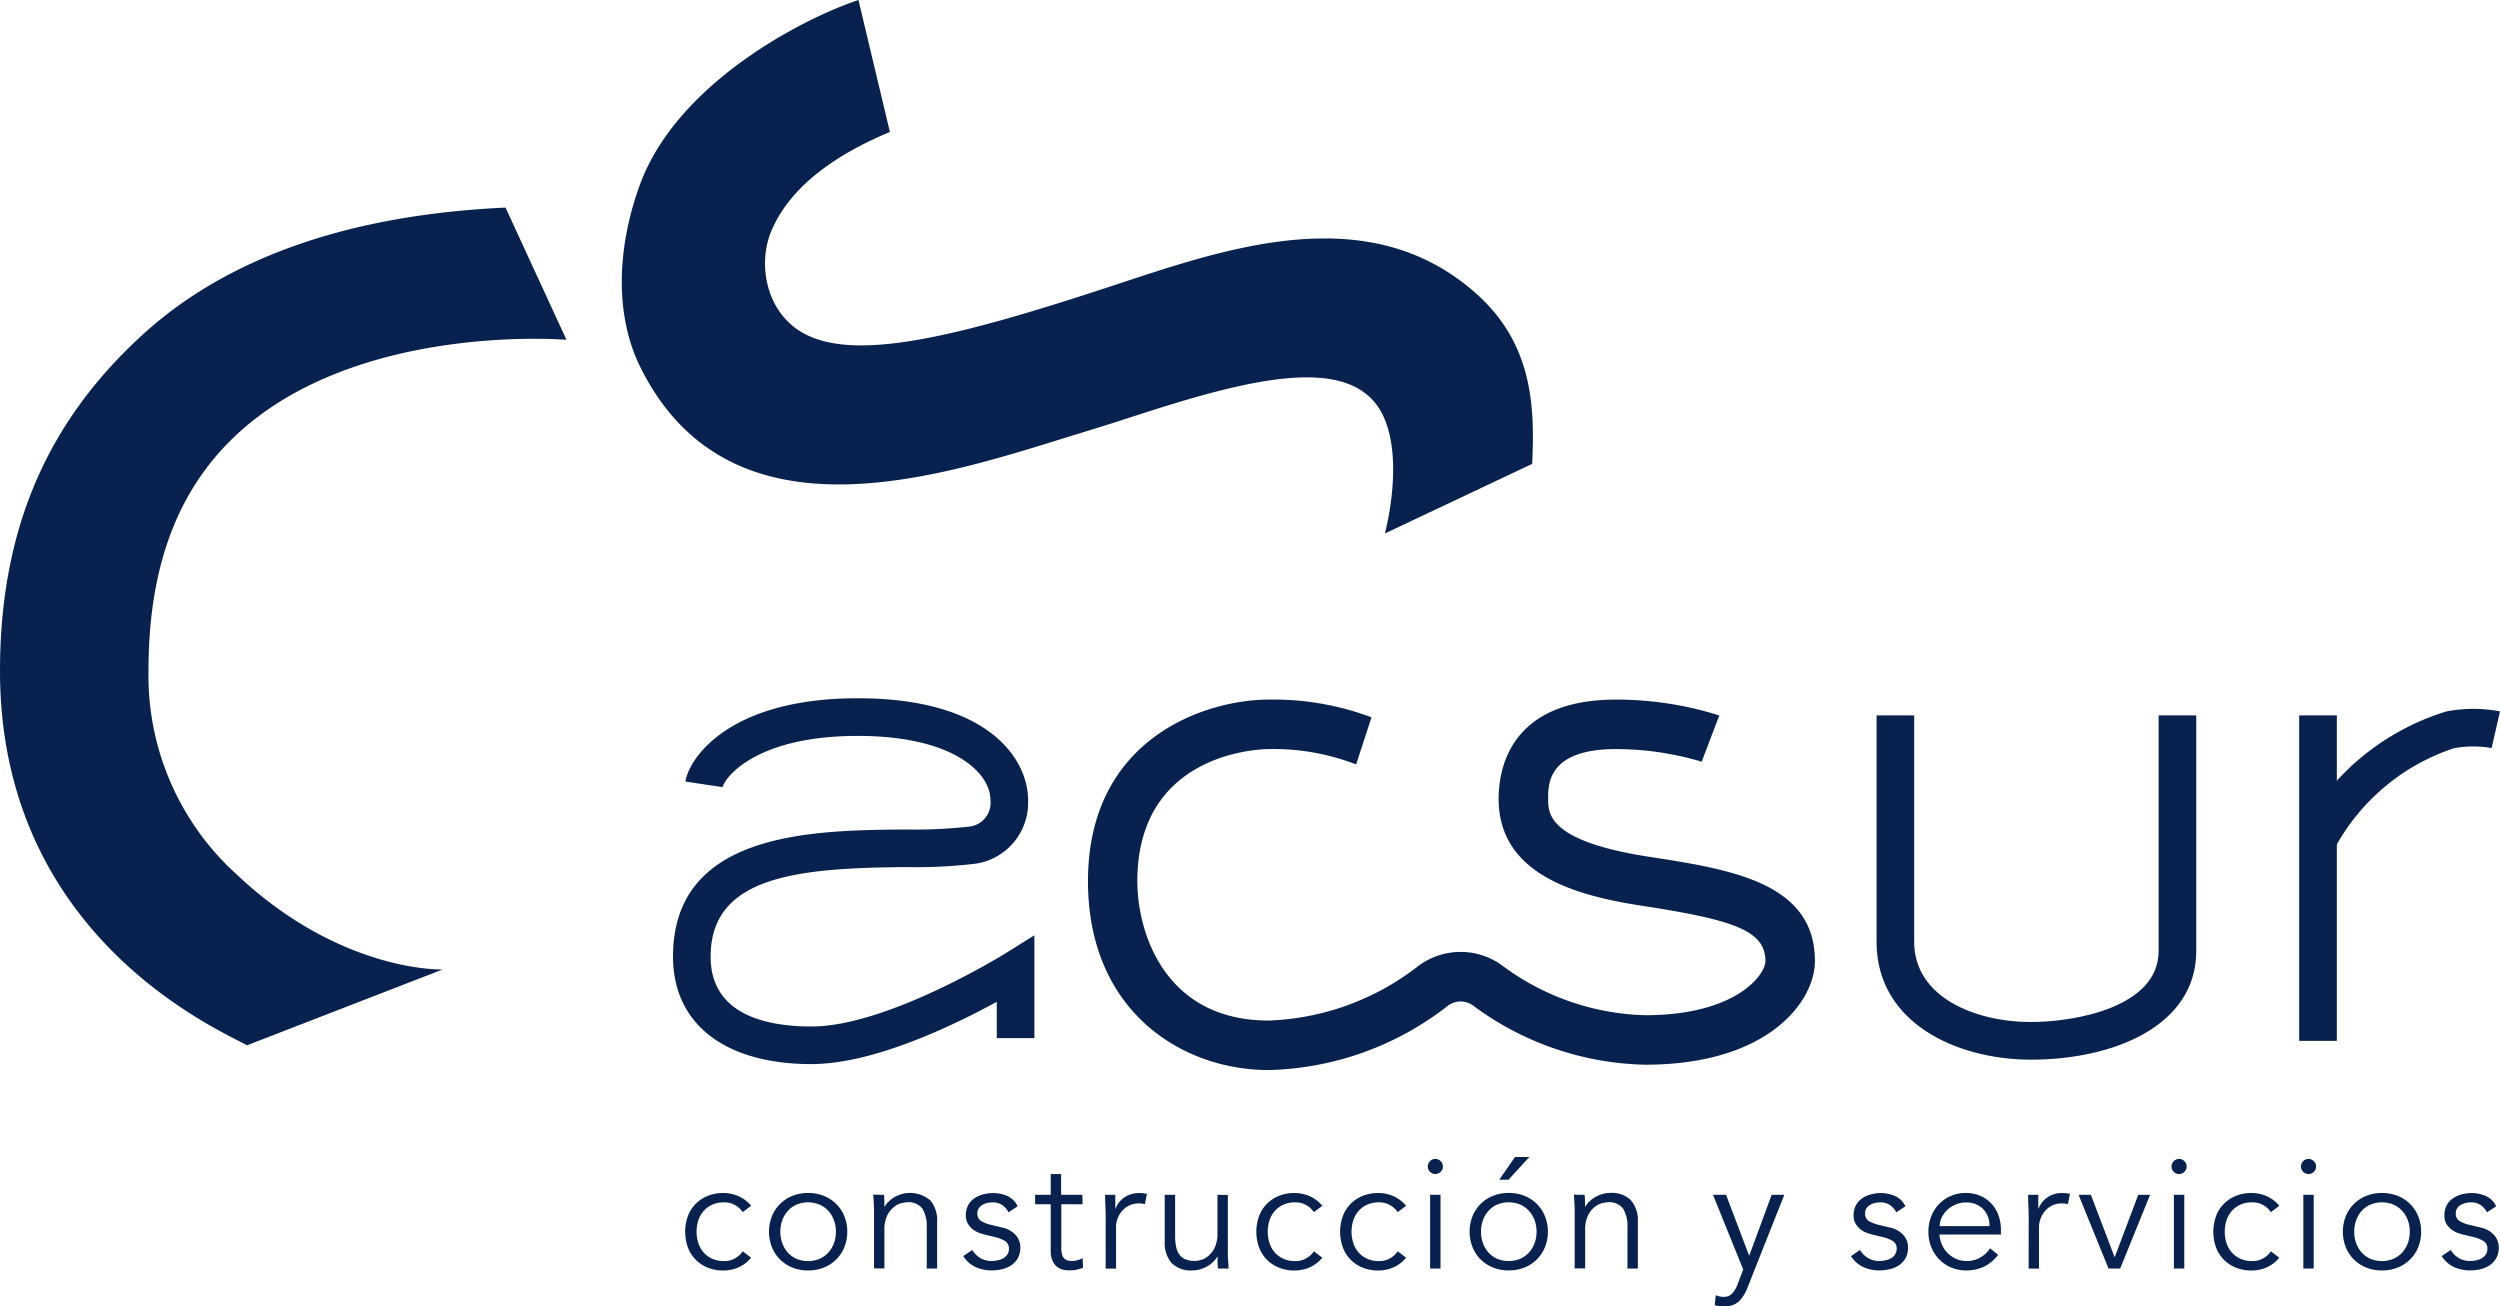
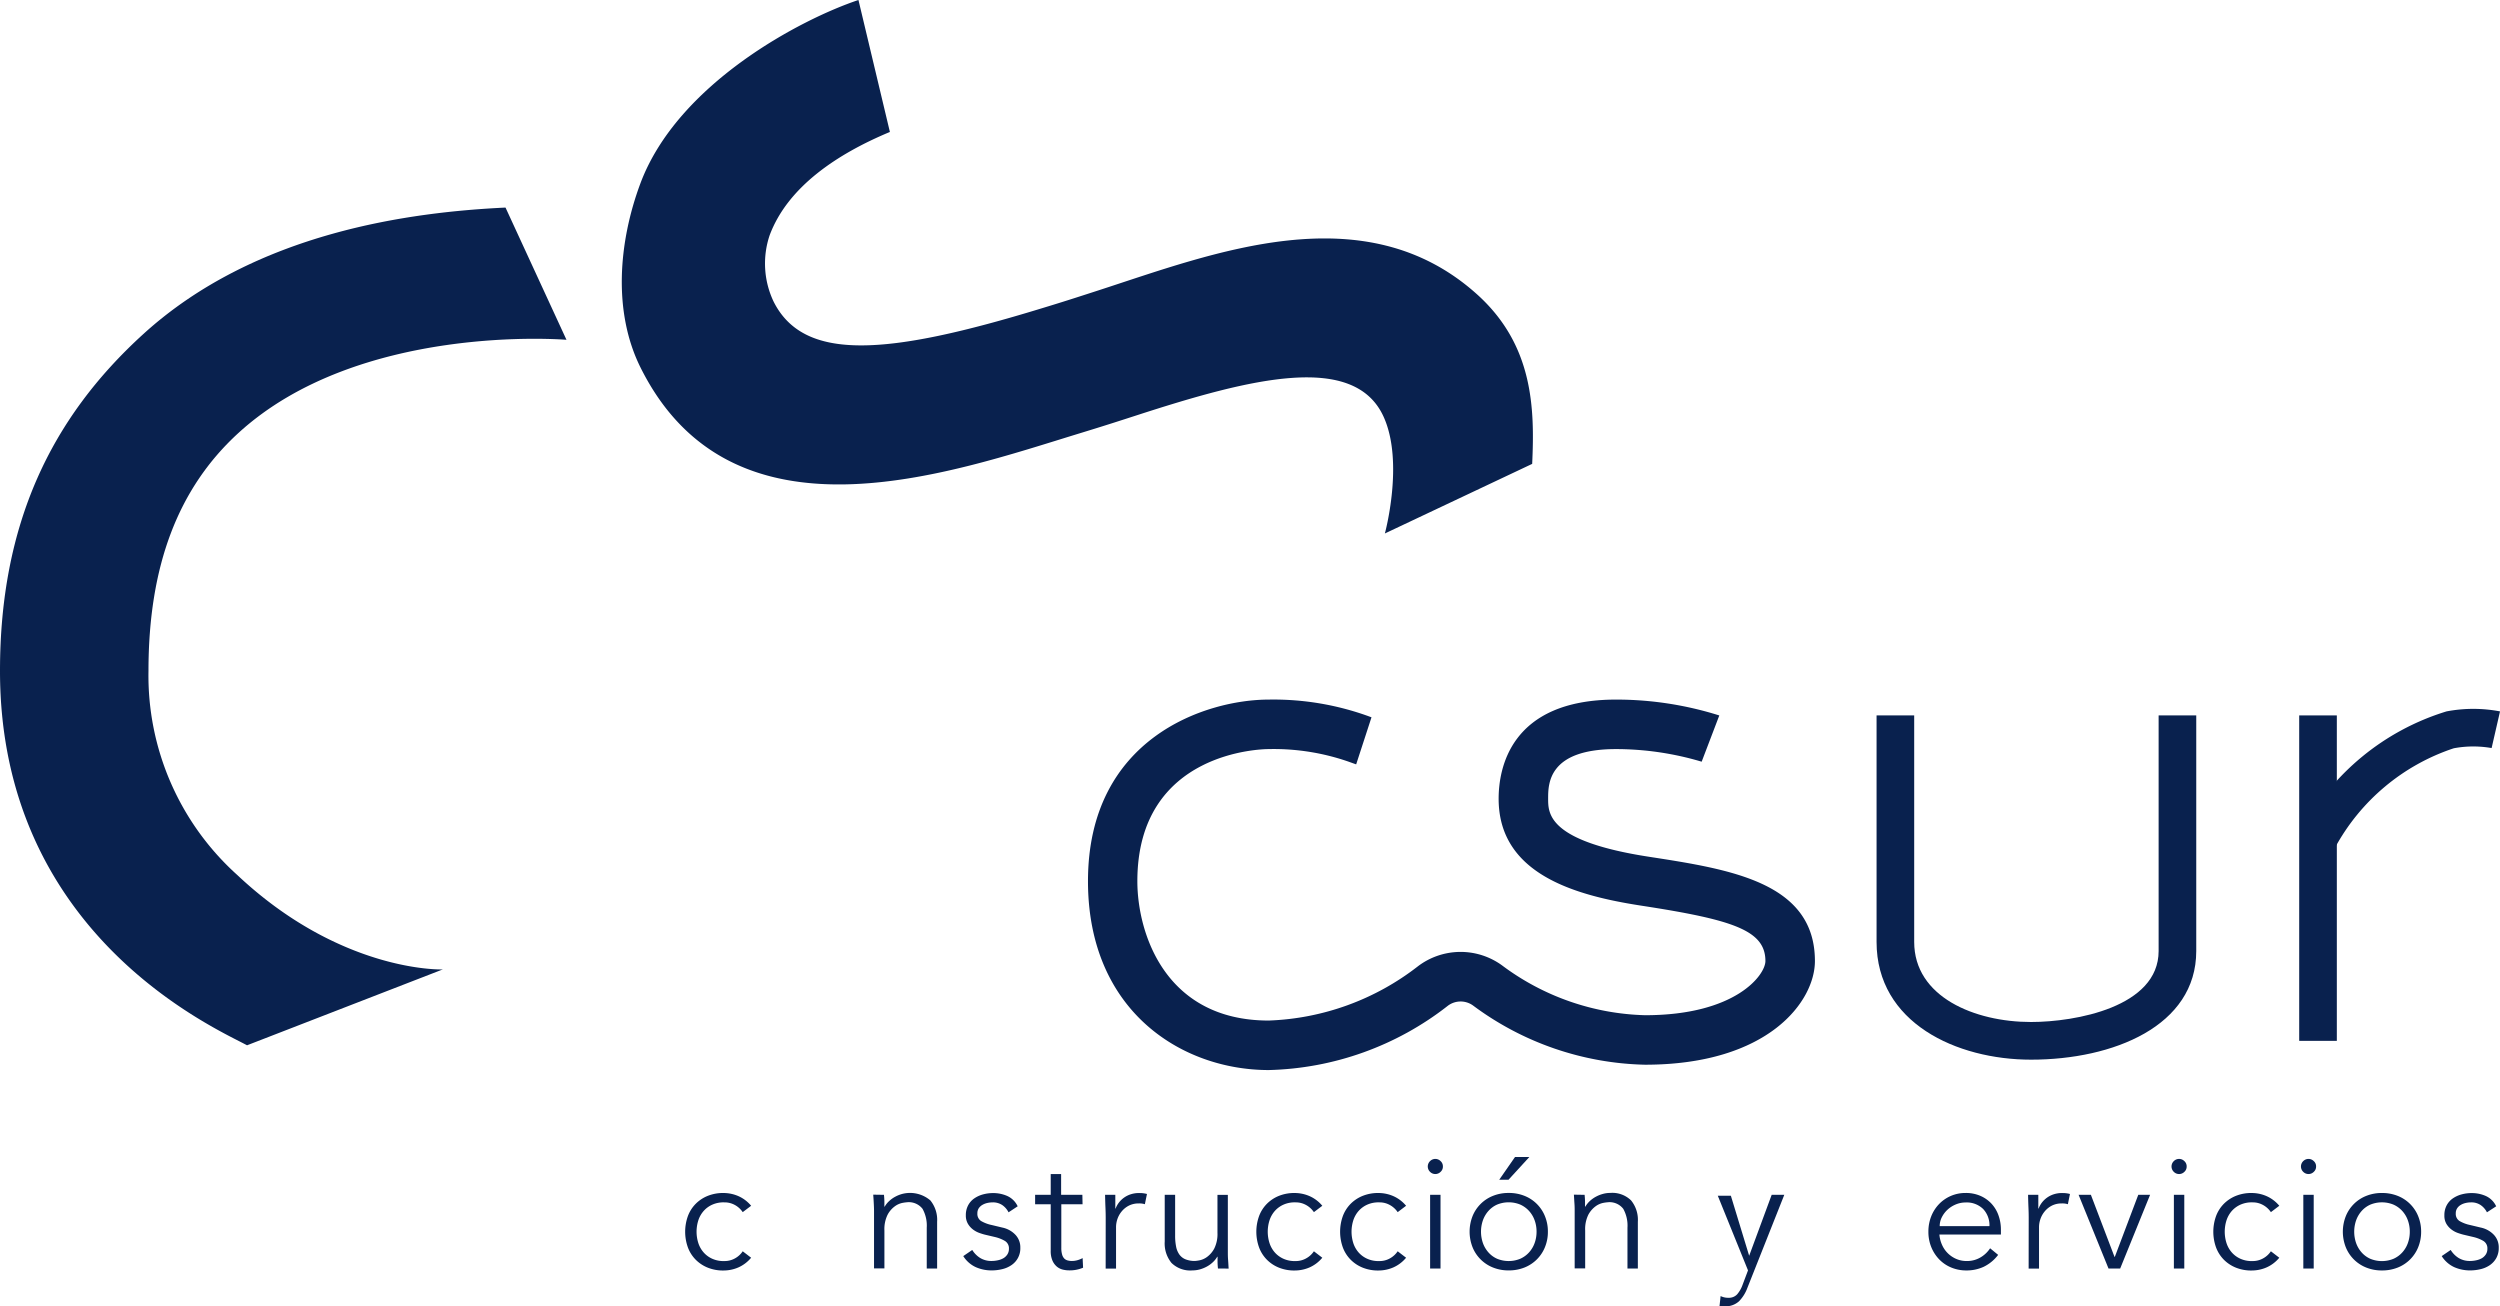
<svg xmlns="http://www.w3.org/2000/svg" width="118.938" height="62.149" viewBox="0 0 118.938 62.149">
  <g id="Acsur" transform="translate(-953.736)">
    <path id="Trazado_220" data-name="Trazado 220" d="M4713.437,271.967a1.062,1.062,0,0,0-.355-.33,1.01,1.01,0,0,0-.521-.135,1.3,1.3,0,0,0-.551.1,1.2,1.2,0,0,0-.416.292,1.267,1.267,0,0,0-.263.446,1.778,1.778,0,0,0,0,1.116,1.267,1.267,0,0,0,.263.446,1.191,1.191,0,0,0,.416.292,1.291,1.291,0,0,0,.551.1,1.008,1.008,0,0,0,.521-.135,1.054,1.054,0,0,0,.355-.33l.4.307a1.662,1.662,0,0,1-.592.454,1.774,1.774,0,0,1-.689.153,1.951,1.951,0,0,1-.771-.131,1.693,1.693,0,0,1-.588-.386,1.644,1.644,0,0,1-.371-.588,2.208,2.208,0,0,1,0-1.476,1.648,1.648,0,0,1,.371-.588,1.705,1.705,0,0,1,.588-.386,1.955,1.955,0,0,1,.771-.131,1.772,1.772,0,0,1,.689.154,1.658,1.658,0,0,1,.592.453Z" transform="translate(-3724.366 -214.299)" fill="#09214e" />
-     <path id="Trazado_221" data-name="Trazado 221" d="M4733.46,272.9a1.925,1.925,0,0,1-.138.735,1.741,1.741,0,0,1-.974.97,1.984,1.984,0,0,1-.753.138,1.959,1.959,0,0,1-.746-.138,1.737,1.737,0,0,1-.974-.97,2.014,2.014,0,0,1,0-1.469,1.736,1.736,0,0,1,.974-.97,1.958,1.958,0,0,1,.746-.138,1.984,1.984,0,0,1,.753.138,1.74,1.74,0,0,1,.974.97,1.923,1.923,0,0,1,.138.734m-.54,0a1.572,1.572,0,0,0-.094-.547,1.3,1.3,0,0,0-.266-.442,1.252,1.252,0,0,0-.416-.3,1.449,1.449,0,0,0-1.1,0,1.214,1.214,0,0,0-.412.3,1.344,1.344,0,0,0-.263.442,1.65,1.65,0,0,0,0,1.094,1.339,1.339,0,0,0,.263.442,1.2,1.2,0,0,0,.412.3,1.448,1.448,0,0,0,1.1,0,1.239,1.239,0,0,0,.416-.3,1.3,1.3,0,0,0,.266-.442,1.57,1.57,0,0,0,.094-.547" transform="translate(-3739.415 -214.301)" fill="#09214e" />
    <path id="Trazado_222" data-name="Trazado 222" d="M4753.934,271.145c.01.1.016.189.019.281s0,.186,0,.281h.015a1.125,1.125,0,0,1,.21-.262,1.357,1.357,0,0,1,.285-.206,1.548,1.548,0,0,1,.333-.135,1.488,1.488,0,0,1,1.345.307,1.465,1.465,0,0,1,.322,1.015v2.225h-.494v-1.94a1.65,1.65,0,0,0-.2-.9.828.828,0,0,0-.75-.311,1.947,1.947,0,0,0-.21.03.915.915,0,0,0-.363.165,1.187,1.187,0,0,0-.341.4,1.554,1.554,0,0,0-.15.749v1.8h-.494v-2.735q0-.142-.012-.36c-.007-.145-.016-.282-.026-.412Z" transform="translate(-3758.143 -214.301)" fill="#09214e" />
    <path id="Trazado_223" data-name="Trazado 223" d="M4776.045,271.977a.929.929,0,0,0-.3-.345.8.8,0,0,0-.458-.128,1.167,1.167,0,0,0-.258.03.788.788,0,0,0-.235.094.517.517,0,0,0-.169.161.43.43,0,0,0-.063.24.4.4,0,0,0,.172.359,1.69,1.69,0,0,0,.517.195l.5.12a1.192,1.192,0,0,1,.611.333.864.864,0,0,1,.243.626.956.956,0,0,1-.423.828,1.31,1.31,0,0,1-.438.191,2.116,2.116,0,0,1-.5.06,1.848,1.848,0,0,1-.753-.153,1.388,1.388,0,0,1-.6-.528l.427-.292a1.175,1.175,0,0,0,.378.382,1.009,1.009,0,0,0,.543.142,1.353,1.353,0,0,0,.3-.034.874.874,0,0,0,.266-.1.571.571,0,0,0,.187-.183.477.477,0,0,0,.071-.263.405.405,0,0,0-.2-.378,1.7,1.7,0,0,0-.471-.183l-.48-.113c-.06-.015-.141-.039-.243-.075a1.117,1.117,0,0,1-.3-.157.943.943,0,0,1-.251-.273.77.77,0,0,1-.105-.416.981.981,0,0,1,.109-.472.932.932,0,0,1,.292-.329,1.347,1.347,0,0,1,.416-.191,1.812,1.812,0,0,1,.48-.063,1.636,1.636,0,0,1,.682.142,1,1,0,0,1,.487.487Z" transform="translate(-3774.327 -214.301)" fill="#09214e" />
    <path id="Trazado_224" data-name="Trazado 224" d="M4792.494,268.2h-1.011v2.068a1.126,1.126,0,0,0,.037.318.453.453,0,0,0,.1.191.363.363,0,0,0,.162.094.76.76,0,0,0,.206.026.978.978,0,0,0,.262-.037,1.214,1.214,0,0,0,.247-.1l.022.457a1.591,1.591,0,0,1-.667.127,1.253,1.253,0,0,1-.3-.037.7.7,0,0,1-.281-.142.781.781,0,0,1-.209-.285,1.142,1.142,0,0,1-.083-.472V268.2h-.742v-.45h.742v-.989h.495v.989h1.011Z" transform="translate(-3787.255 -210.906)" fill="#09214e" />
    <path id="Trazado_225" data-name="Trazado 225" d="M4806.127,272.239q0-.232-.011-.472t-.019-.622h.487v.652h.015a1.059,1.059,0,0,1,.15-.274,1.155,1.155,0,0,1,.558-.4,1.272,1.272,0,0,1,.416-.063,1.325,1.325,0,0,1,.367.045l-.1.487a.838.838,0,0,0-.284-.037,1.018,1.018,0,0,0-.487.109,1.09,1.09,0,0,0-.337.277,1.155,1.155,0,0,0-.2.363,1.217,1.217,0,0,0-.063.374v1.978h-.494Z" transform="translate(-3799.787 -214.301)" fill="#09214e" />
    <path id="Trazado_226" data-name="Trazado 226" d="M4822.19,274.99c-.01-.095-.017-.189-.019-.281s0-.186,0-.281h-.015a1.136,1.136,0,0,1-.21.262,1.37,1.37,0,0,1-.285.206,1.561,1.561,0,0,1-.333.135,1.317,1.317,0,0,1-.349.048,1.278,1.278,0,0,1-1-.356,1.461,1.461,0,0,1-.322-1.016v-2.225h.495v1.94a2.623,2.623,0,0,0,.045.517.961.961,0,0,0,.153.379.672.672,0,0,0,.292.232,1.177,1.177,0,0,0,.461.079,1.947,1.947,0,0,0,.21-.03.919.919,0,0,0,.363-.165,1.182,1.182,0,0,0,.34-.4,1.553,1.553,0,0,0,.15-.749v-1.8h.494v2.735c0,.1,0,.215.012.36s.016.282.026.412Z" transform="translate(-3810.509 -214.639)" fill="#09214e" />
    <path id="Trazado_227" data-name="Trazado 227" d="M4843.218,271.967a1.068,1.068,0,0,0-.356-.33,1.006,1.006,0,0,0-.521-.135,1.3,1.3,0,0,0-.551.1,1.215,1.215,0,0,0-.416.292,1.273,1.273,0,0,0-.262.446,1.778,1.778,0,0,0,0,1.116,1.272,1.272,0,0,0,.262.446,1.207,1.207,0,0,0,.416.292,1.289,1.289,0,0,0,.551.1,1,1,0,0,0,.521-.135,1.06,1.06,0,0,0,.356-.33l.4.307a1.67,1.67,0,0,1-.592.454,1.779,1.779,0,0,1-.689.153,1.954,1.954,0,0,1-.771-.131,1.691,1.691,0,0,1-.588-.386,1.644,1.644,0,0,1-.371-.588,2.2,2.2,0,0,1,0-1.476,1.648,1.648,0,0,1,.371-.588,1.7,1.7,0,0,1,.588-.386,1.958,1.958,0,0,1,.771-.131,1.776,1.776,0,0,1,.689.154,1.667,1.667,0,0,1,.592.453Z" transform="translate(-3826.973 -214.299)" fill="#09214e" />
    <path id="Trazado_228" data-name="Trazado 228" d="M4862.254,271.967a1.066,1.066,0,0,0-.356-.33,1.006,1.006,0,0,0-.521-.135,1.3,1.3,0,0,0-.551.1,1.21,1.21,0,0,0-.416.292,1.274,1.274,0,0,0-.262.446,1.788,1.788,0,0,0,0,1.116,1.273,1.273,0,0,0,.262.446,1.2,1.2,0,0,0,.416.292,1.289,1.289,0,0,0,.551.1,1,1,0,0,0,.521-.135,1.057,1.057,0,0,0,.356-.33l.4.307a1.67,1.67,0,0,1-.592.454,1.779,1.779,0,0,1-.689.153,1.955,1.955,0,0,1-.772-.131,1.7,1.7,0,0,1-.588-.386,1.651,1.651,0,0,1-.371-.588,2.208,2.208,0,0,1,0-1.476,1.655,1.655,0,0,1,.371-.588,1.712,1.712,0,0,1,.588-.386,1.959,1.959,0,0,1,.772-.131,1.776,1.776,0,0,1,.689.154,1.667,1.667,0,0,1,.592.453Z" transform="translate(-3842.023 -214.299)" fill="#09214e" />
    <path id="Trazado_229" data-name="Trazado 229" d="M4880.136,263.685a.331.331,0,0,1-.113.258.352.352,0,0,1-.494,0,.354.354,0,0,1,0-.517.352.352,0,0,1,.494,0,.333.333,0,0,1,.113.259m-.113,4.855h-.495v-3.507h.495Z" transform="translate(-3857.754 -208.189)" fill="#09214e" />
    <path id="Trazado_230" data-name="Trazado 230" d="M4892.655,266.448a1.907,1.907,0,0,1-.139.735,1.739,1.739,0,0,1-.974.97,1.985,1.985,0,0,1-.753.138,1.961,1.961,0,0,1-.746-.138,1.738,1.738,0,0,1-.974-.97,2.02,2.02,0,0,1,0-1.469,1.737,1.737,0,0,1,.974-.97,1.961,1.961,0,0,1,.746-.138,1.985,1.985,0,0,1,.753.138,1.738,1.738,0,0,1,.974.97,1.9,1.9,0,0,1,.139.734m-.539,0a1.572,1.572,0,0,0-.094-.547,1.324,1.324,0,0,0-.266-.442,1.267,1.267,0,0,0-.416-.3,1.454,1.454,0,0,0-1.1,0,1.213,1.213,0,0,0-.411.3,1.352,1.352,0,0,0-.263.442,1.658,1.658,0,0,0,0,1.094,1.35,1.35,0,0,0,.263.442,1.2,1.2,0,0,0,.411.3,1.451,1.451,0,0,0,1.1,0,1.252,1.252,0,0,0,.416-.3,1.323,1.323,0,0,0,.266-.442,1.57,1.57,0,0,0,.094-.547m-1.333-2.472h-.442l.749-1.079h.682Z" transform="translate(-3865.278 -207.851)" fill="#09214e" />
    <path id="Trazado_231" data-name="Trazado 231" d="M4913.13,271.145c.01.1.016.189.019.281s0,.186,0,.281h.015a1.193,1.193,0,0,1,.21-.262,1.373,1.373,0,0,1,.285-.206,1.538,1.538,0,0,1,.333-.135,1.293,1.293,0,0,1,.349-.049,1.279,1.279,0,0,1,1,.356,1.463,1.463,0,0,1,.322,1.015v2.225h-.494v-1.94a1.646,1.646,0,0,0-.2-.9.826.826,0,0,0-.749-.311,1.947,1.947,0,0,0-.21.03.917.917,0,0,0-.363.165,1.2,1.2,0,0,0-.341.4,1.555,1.555,0,0,0-.149.749v1.8h-.5v-2.735c0-.095,0-.215-.011-.36s-.016-.282-.026-.412Z" transform="translate(-3884.006 -214.301)" fill="#09214e" />
-     <path id="Trazado_232" data-name="Trazado 232" d="M4945.939,274.383l1.071-2.9h.6l-1.753,4.42a1.812,1.812,0,0,1-.4.644.957.957,0,0,1-.7.24c-.075,0-.151,0-.229-.008a.914.914,0,0,1-.229-.045l.052-.48a.8.8,0,0,0,.375.082.53.53,0,0,0,.413-.165,1.442,1.442,0,0,0,.262-.464l.254-.674-1.438-3.552h.622Z" transform="translate(-3908.986 -214.639)" fill="#09214e" />
-     <path id="Trazado_233" data-name="Trazado 233" d="M4977.748,271.977a.925.925,0,0,0-.3-.345.794.794,0,0,0-.457-.128,1.163,1.163,0,0,0-.258.03.8.8,0,0,0-.236.094.52.52,0,0,0-.168.161.426.426,0,0,0-.064.24.4.4,0,0,0,.172.359,1.692,1.692,0,0,0,.517.195l.5.12a1.19,1.19,0,0,1,.611.333.862.862,0,0,1,.243.626.986.986,0,0,1-.116.491,1,1,0,0,1-.307.337,1.312,1.312,0,0,1-.438.191,2.115,2.115,0,0,1-.5.06,1.852,1.852,0,0,1-.753-.153,1.39,1.39,0,0,1-.6-.528l.427-.292a1.179,1.179,0,0,0,.378.382,1.009,1.009,0,0,0,.543.142,1.341,1.341,0,0,0,.3-.034.867.867,0,0,0,.267-.1.578.578,0,0,0,.188-.183.481.481,0,0,0,.071-.263.406.406,0,0,0-.2-.378,1.7,1.7,0,0,0-.472-.183l-.479-.113c-.06-.015-.142-.039-.244-.075a1.124,1.124,0,0,1-.3-.157.942.942,0,0,1-.25-.273.77.77,0,0,1-.105-.416.981.981,0,0,1,.109-.472.932.932,0,0,1,.292-.329,1.35,1.35,0,0,1,.416-.191,1.809,1.809,0,0,1,.479-.063,1.634,1.634,0,0,1,.682.142,1.008,1.008,0,0,1,.487.487Z" transform="translate(-3933.797 -214.301)" fill="#09214e" />
+     <path id="Trazado_232" data-name="Trazado 232" d="M4945.939,274.383l1.071-2.9h.6l-1.753,4.42a1.812,1.812,0,0,1-.4.644.957.957,0,0,1-.7.24c-.075,0-.151,0-.229-.008l.052-.48a.8.8,0,0,0,.375.082.53.53,0,0,0,.413-.165,1.442,1.442,0,0,0,.262-.464l.254-.674-1.438-3.552h.622Z" transform="translate(-3908.986 -214.639)" fill="#09214e" />
    <path id="Trazado_234" data-name="Trazado 234" d="M4993.69,273.033a1.5,1.5,0,0,0,.127.495,1.294,1.294,0,0,0,.674.666,1.209,1.209,0,0,0,.488.1,1.252,1.252,0,0,0,.686-.183,1.381,1.381,0,0,0,.438-.423l.382.314a1.9,1.9,0,0,1-.692.569,1.939,1.939,0,0,1-.813.172,1.862,1.862,0,0,1-.723-.138,1.69,1.69,0,0,1-.573-.386,1.83,1.83,0,0,1-.379-.584,1.916,1.916,0,0,1-.138-.735,1.96,1.96,0,0,1,.135-.734,1.788,1.788,0,0,1,.375-.584,1.723,1.723,0,0,1,.562-.386,1.747,1.747,0,0,1,.7-.139,1.713,1.713,0,0,1,.712.142,1.574,1.574,0,0,1,.528.379,1.605,1.605,0,0,1,.326.554,2.029,2.029,0,0,1,.112.678v.224Zm2.382-.4a1.125,1.125,0,0,0-.3-.813,1.113,1.113,0,0,0-.839-.311,1.2,1.2,0,0,0-.465.094,1.31,1.31,0,0,0-.393.251,1.254,1.254,0,0,0-.27.36.92.92,0,0,0-.1.419Z" transform="translate(-3947.687 -214.301)" fill="#09214e" />
    <path id="Trazado_235" data-name="Trazado 235" d="M5015.847,272.239q0-.232-.011-.472c-.007-.16-.014-.367-.019-.622h.487v.652h.015a1.091,1.091,0,0,1,.15-.274,1.153,1.153,0,0,1,.558-.4,1.268,1.268,0,0,1,.416-.063,1.328,1.328,0,0,1,.367.045l-.1.487a.842.842,0,0,0-.285-.037,1.015,1.015,0,0,0-.486.109,1.086,1.086,0,0,0-.337.277,1.163,1.163,0,0,0-.2.363,1.2,1.2,0,0,0-.064.374v1.978h-.494Z" transform="translate(-3965.595 -214.301)" fill="#09214e" />
    <path id="Trazado_236" data-name="Trazado 236" d="M5029.279,274.99h-.555l-1.424-3.507h.585l1.124,2.952h.015l1.116-2.952h.562Z" transform="translate(-3974.675 -214.64)" fill="#09214e" />
    <path id="Trazado_237" data-name="Trazado 237" d="M5049.133,263.685a.332.332,0,0,1-.113.258.353.353,0,0,1-.495,0,.354.354,0,0,1,0-.517.353.353,0,0,1,.495,0,.334.334,0,0,1,.113.259m-.113,4.855h-.495v-3.507h.495Z" transform="translate(-3991.366 -208.189)" fill="#09214e" />
    <path id="Trazado_238" data-name="Trazado 238" d="M5060.666,271.967a1.064,1.064,0,0,0-.356-.33,1.008,1.008,0,0,0-.521-.135,1.306,1.306,0,0,0-.551.1,1.208,1.208,0,0,0-.416.292,1.274,1.274,0,0,0-.262.446,1.778,1.778,0,0,0,0,1.116,1.273,1.273,0,0,0,.262.446,1.2,1.2,0,0,0,.416.292,1.293,1.293,0,0,0,.551.1,1.006,1.006,0,0,0,.521-.135,1.056,1.056,0,0,0,.356-.33l.4.307a1.67,1.67,0,0,1-.592.454,1.776,1.776,0,0,1-.689.153,1.955,1.955,0,0,1-.772-.131,1.7,1.7,0,0,1-.588-.386,1.658,1.658,0,0,1-.371-.588,2.208,2.208,0,0,1,0-1.476,1.662,1.662,0,0,1,.371-.588,1.71,1.71,0,0,1,.588-.386,1.959,1.959,0,0,1,.772-.131,1.774,1.774,0,0,1,.689.154,1.667,1.667,0,0,1,.592.453Z" transform="translate(-3998.892 -214.299)" fill="#09214e" />
    <path id="Trazado_239" data-name="Trazado 239" d="M5078.545,263.685a.331.331,0,0,1-.113.258.352.352,0,0,1-.494,0,.354.354,0,0,1,0-.517.352.352,0,0,1,.494,0,.332.332,0,0,1,.113.259m-.113,4.855h-.494v-3.507h.494Z" transform="translate(-4014.621 -208.189)" fill="#09214e" />
    <path id="Trazado_240" data-name="Trazado 240" d="M5091.067,272.9a1.925,1.925,0,0,1-.139.735,1.737,1.737,0,0,1-.974.97,1.984,1.984,0,0,1-.753.138,1.961,1.961,0,0,1-.746-.138,1.737,1.737,0,0,1-.974-.97,2.014,2.014,0,0,1,0-1.469,1.736,1.736,0,0,1,.974-.97,1.96,1.96,0,0,1,.746-.138,1.984,1.984,0,0,1,.753.138,1.736,1.736,0,0,1,.974.97,1.923,1.923,0,0,1,.139.734m-.54,0a1.572,1.572,0,0,0-.094-.547,1.319,1.319,0,0,0-.266-.442,1.254,1.254,0,0,0-.416-.3,1.449,1.449,0,0,0-1.1,0,1.214,1.214,0,0,0-.412.3,1.361,1.361,0,0,0-.263.442,1.658,1.658,0,0,0,0,1.094,1.355,1.355,0,0,0,.263.442,1.2,1.2,0,0,0,.412.3,1.448,1.448,0,0,0,1.1,0,1.241,1.241,0,0,0,.416-.3,1.314,1.314,0,0,0,.266-.442,1.57,1.57,0,0,0,.094-.547" transform="translate(-4022.145 -214.301)" fill="#09214e" />
    <path id="Trazado_241" data-name="Trazado 241" d="M5111.965,271.977a.921.921,0,0,0-.3-.345.793.793,0,0,0-.457-.128,1.16,1.16,0,0,0-.258.03.8.8,0,0,0-.236.094.513.513,0,0,0-.168.161.426.426,0,0,0-.064.24.4.4,0,0,0,.173.359,1.68,1.68,0,0,0,.517.195l.5.12a1.193,1.193,0,0,1,.611.333.863.863,0,0,1,.243.626.98.98,0,0,1-.116.491,1,1,0,0,1-.307.337,1.316,1.316,0,0,1-.438.191,2.12,2.12,0,0,1-.5.06,1.847,1.847,0,0,1-.752-.153,1.389,1.389,0,0,1-.6-.528l.427-.292a1.179,1.179,0,0,0,.378.382,1.009,1.009,0,0,0,.543.142,1.356,1.356,0,0,0,.3-.034.882.882,0,0,0,.267-.1.581.581,0,0,0,.187-.183.481.481,0,0,0,.071-.263.407.407,0,0,0-.2-.378,1.7,1.7,0,0,0-.472-.183l-.479-.113c-.06-.015-.141-.039-.244-.075a1.117,1.117,0,0,1-.3-.157.95.95,0,0,1-.251-.273.77.77,0,0,1-.1-.416.981.981,0,0,1,.109-.472.932.932,0,0,1,.292-.329,1.35,1.35,0,0,1,.416-.191,1.809,1.809,0,0,1,.479-.063,1.636,1.636,0,0,1,.682.142,1,1,0,0,1,.486.487Z" transform="translate(-4039.912 -214.301)" fill="#09214e" />
    <path id="Trazado_242" data-name="Trazado 242" d="M4739.6,22.069c.123-2.657.054-5.664-2.635-8.076-5.354-4.8-12.516-1.955-18.022-.171-.742.241-1.495.485-2.257.718l-.406.124c-7.392,2.264-11.333,2.559-12.773-.322a4.219,4.219,0,0,1-.187-3.143c.864-2.322,3.242-3.887,5.723-4.921L4707.547,0c-2.7.9-8.6,3.97-10.376,8.731-1.032,2.773-1.32,6.1.016,8.77,4.366,8.732,14.681,5.013,20.9,3.11l.4-.123c.8-.245,1.591-.5,2.371-.753,5.347-1.732,10.284-2.985,11.677.1.979,2.166.057,5.545.057,5.545Z" transform="translate(-3712.97)" fill="#09214e" />
    <path id="Trazado_243" data-name="Trazado 243" d="M4566.76,87.021c-1.47-.8-11.753-5.251-11.753-17.81,0-7,2.43-12.033,6.815-16.024,5.368-4.887,12.8-5.806,17.235-6.021l2.9,6.291c-.1-.007-9.877-.811-15.611,4.437-2.877,2.633-4.275,6.335-4.275,11.317a12.758,12.758,0,0,0,4.215,9.7c4.918,4.632,9.706,4.509,9.788,4.5Z" transform="translate(-3601.271 -37.291)" fill="#09214e" />
-     <path id="Trazado_244" data-name="Trazado 244" d="M4714.518,176.063c-4.127,0-6.591-1.913-6.591-5.115,0-5.951,6.659-6.009,11.065-6.047a23.312,23.312,0,0,0,3.1-.146,1.144,1.144,0,0,0,.935-1.275c0-1.219-1.68-3.031-6.31-3.031-4.814,0-6.315,1.954-6.429,2.438l-1.77-.266c.147-1.028,1.968-3.963,8.2-3.963,6.394,0,8.1,3.031,8.1,4.821a2.933,2.933,0,0,1-2.43,3.04,23.693,23.693,0,0,1-3.381.171c-5.083.044-9.291.4-9.291,4.258,0,2.749,2.61,3.325,4.8,3.325,3.621,0,9.178-3.449,9.234-3.483l1.369-.856v4.894h-1.79V173.1c-2.014,1.1-5.843,2.962-8.813,2.962" transform="translate(-3722.172 -125.438)" fill="#09214e" />
    <path id="Trazado_245" data-name="Trazado 245" d="M4810.8,176.582c-4.145,0-8.6-2.812-8.6-8.985,0-6.835,5.629-8.64,8.6-8.64a13.286,13.286,0,0,1,4.788.806l.1.037-.729,2.239c-.045-.015-.108-.038-.189-.067a10.831,10.831,0,0,0-3.971-.66c-.255,0-6.25.071-6.25,6.285,0,2.463,1.316,6.63,6.25,6.63a12.268,12.268,0,0,0,7.1-2.583,3.355,3.355,0,0,1,3.993-.047,11.862,11.862,0,0,0,6.811,2.376c4.316,0,5.726-1.916,5.726-2.577,0-1.465-1.547-1.964-5.905-2.635-3.16-.487-6.787-1.506-6.787-5.088,0-1.418.544-4.716,5.586-4.716a16.281,16.281,0,0,1,4.912.755l-.839,2.2a14.277,14.277,0,0,0-4.073-.6c-3.231,0-3.231,1.654-3.231,2.361s0,2.022,4.792,2.761c3.884.6,7.9,1.218,7.9,4.963,0,1.906-2.194,4.931-8.081,4.931a14.2,14.2,0,0,1-8.187-2.819,1.009,1.009,0,0,0-1.2.018,14.376,14.376,0,0,1-8.513,3.055" transform="translate(-3796.703 -125.674)" fill="#09214e" />
    <path id="Trazado_246" data-name="Trazado 246" d="M4988.739,178.933c-3.539,0-7.347-1.752-7.347-5.6v-10.78h1.79v10.78c0,2.616,2.88,3.808,5.557,3.808,2.1,0,6.072-.706,6.072-3.377V162.555h1.79v11.211c0,3.569-3.949,5.167-7.862,5.167" transform="translate(-3938.378 -128.519)" fill="#09214e" />
    <rect id="Rectángulo_179" data-name="Rectángulo 179" width="1.79" height="15.483" transform="translate(1063.121 34.036)" fill="#09214e" />
    <path id="Trazado_247" data-name="Trazado 247" d="M5079.472,167.67l-1.605-.792a11.711,11.711,0,0,1,6.915-5.7,6.787,6.787,0,0,1,2.545,0l-.4,1.744a5.054,5.054,0,0,0-1.8.01,10.016,10.016,0,0,0-5.655,4.739" transform="translate(-4014.652 -127.333)" fill="#09214e" />
  </g>
</svg>